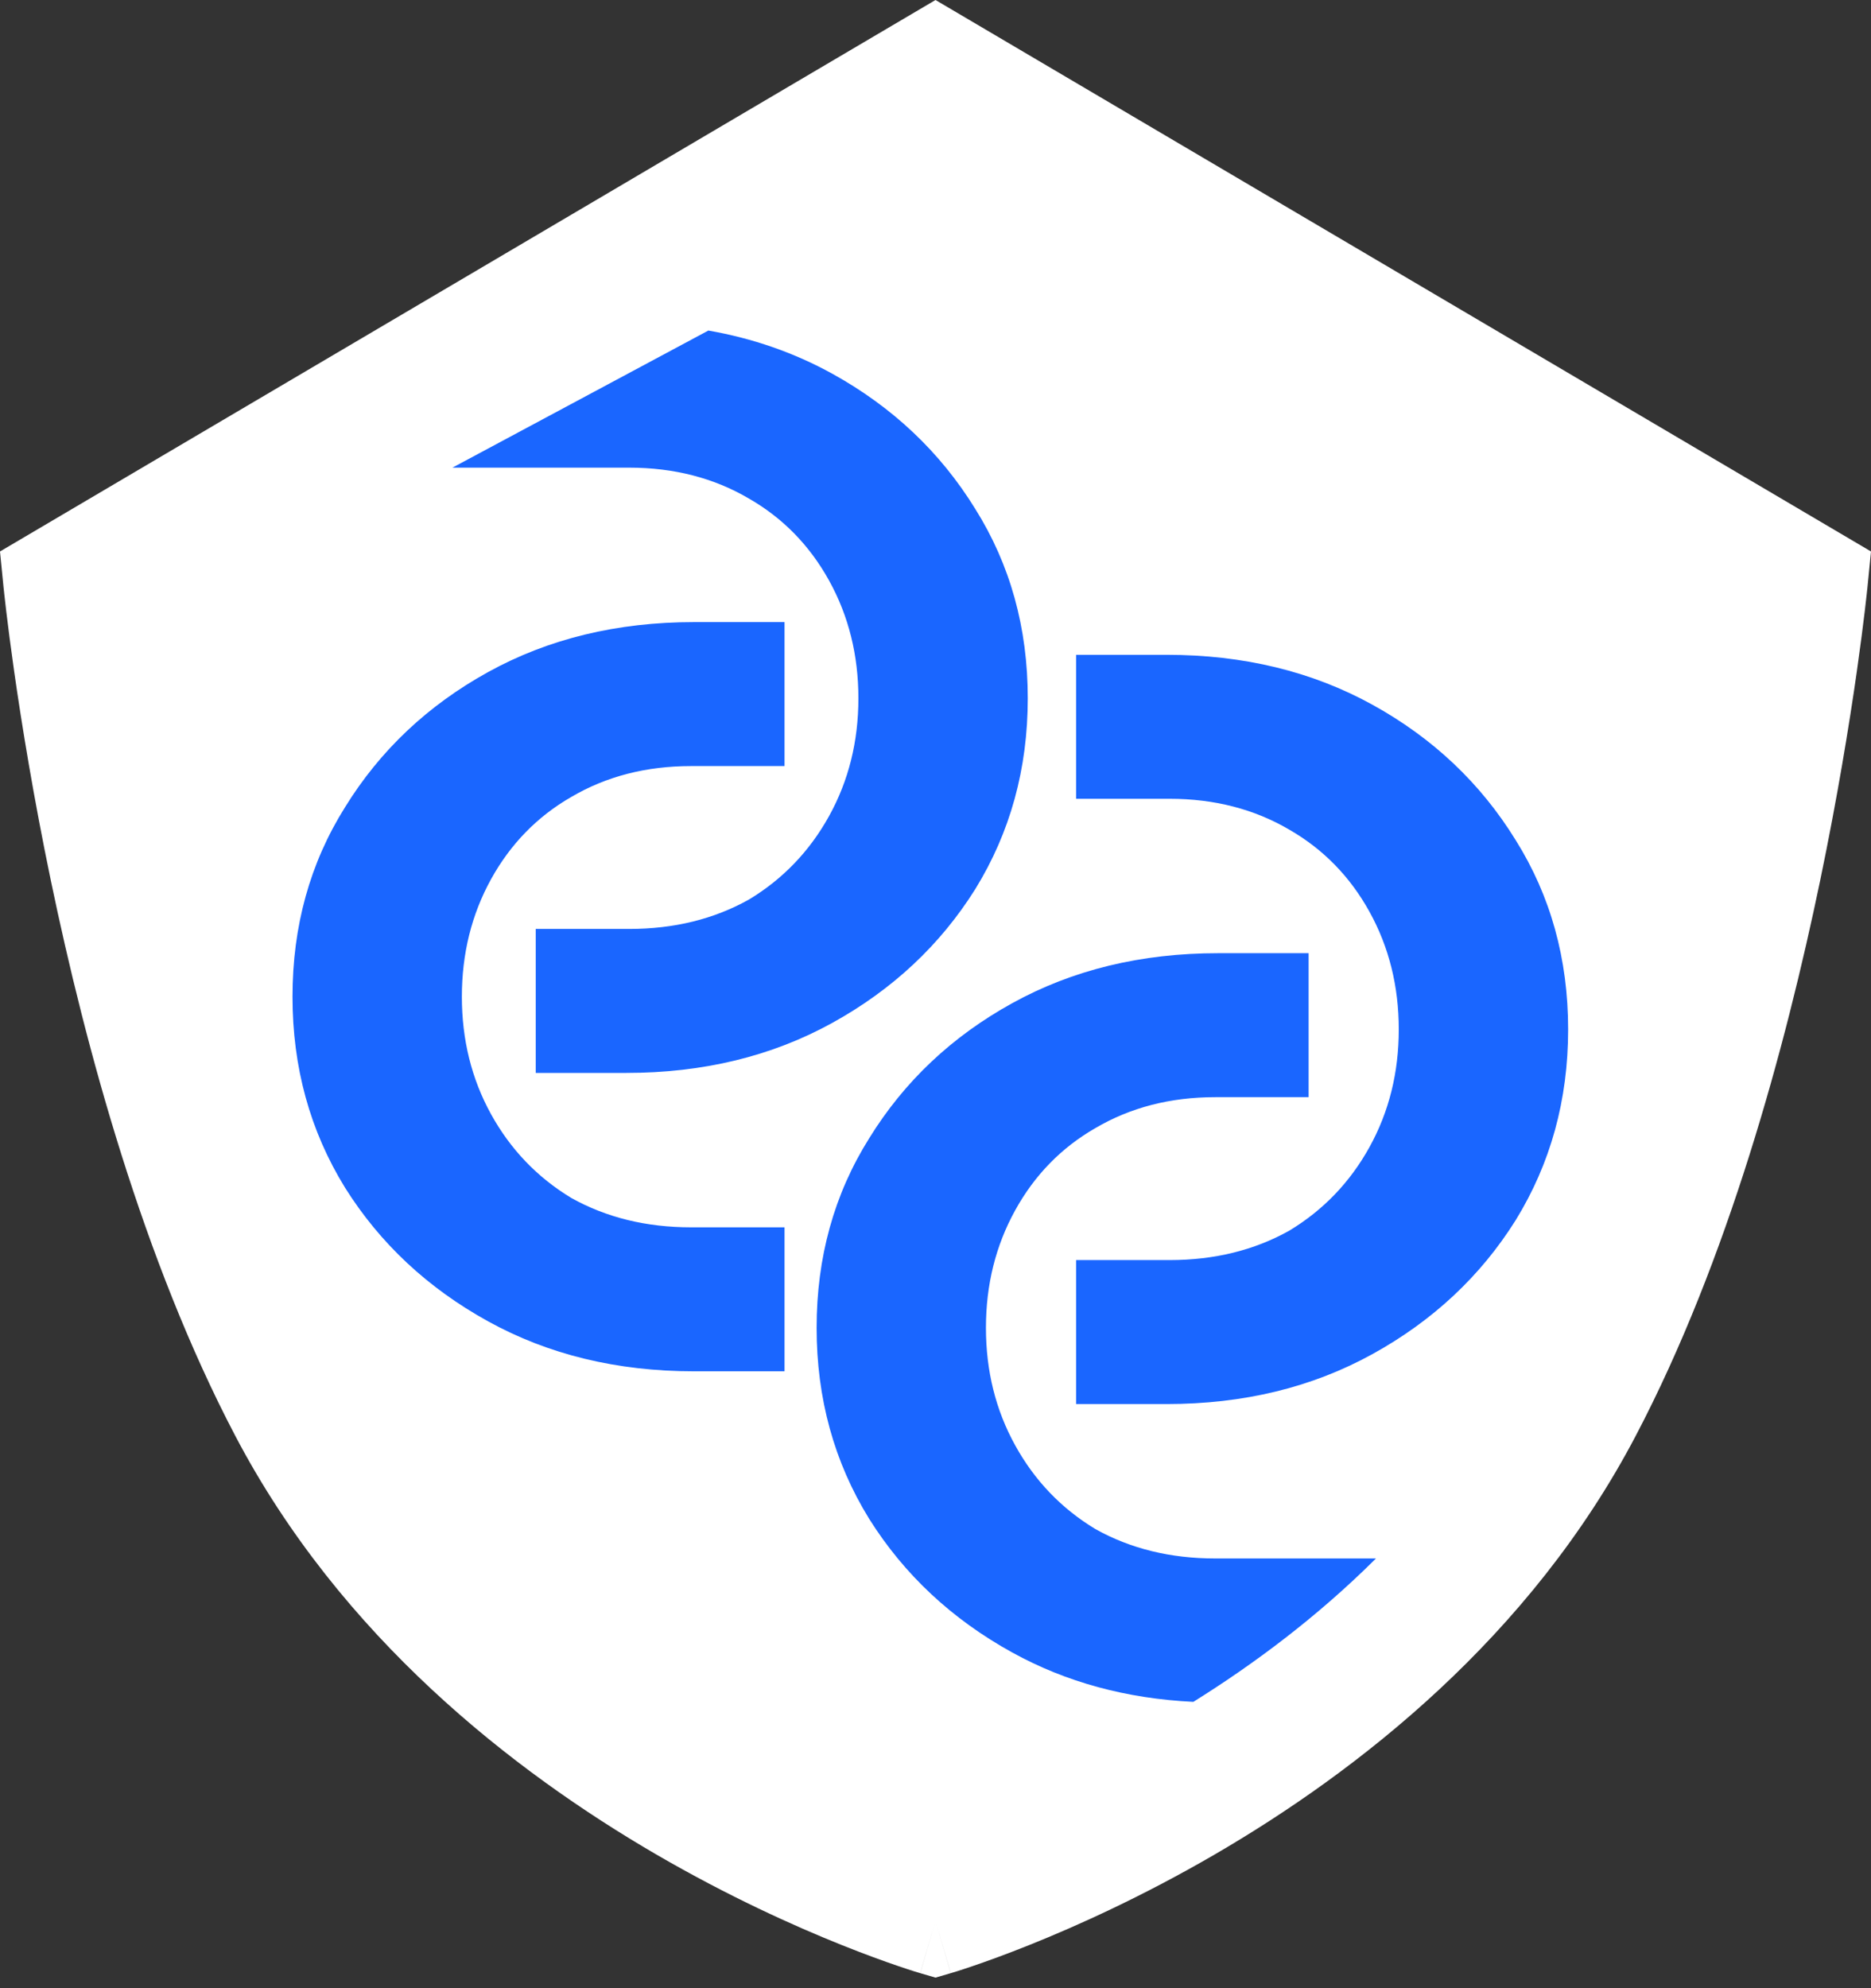
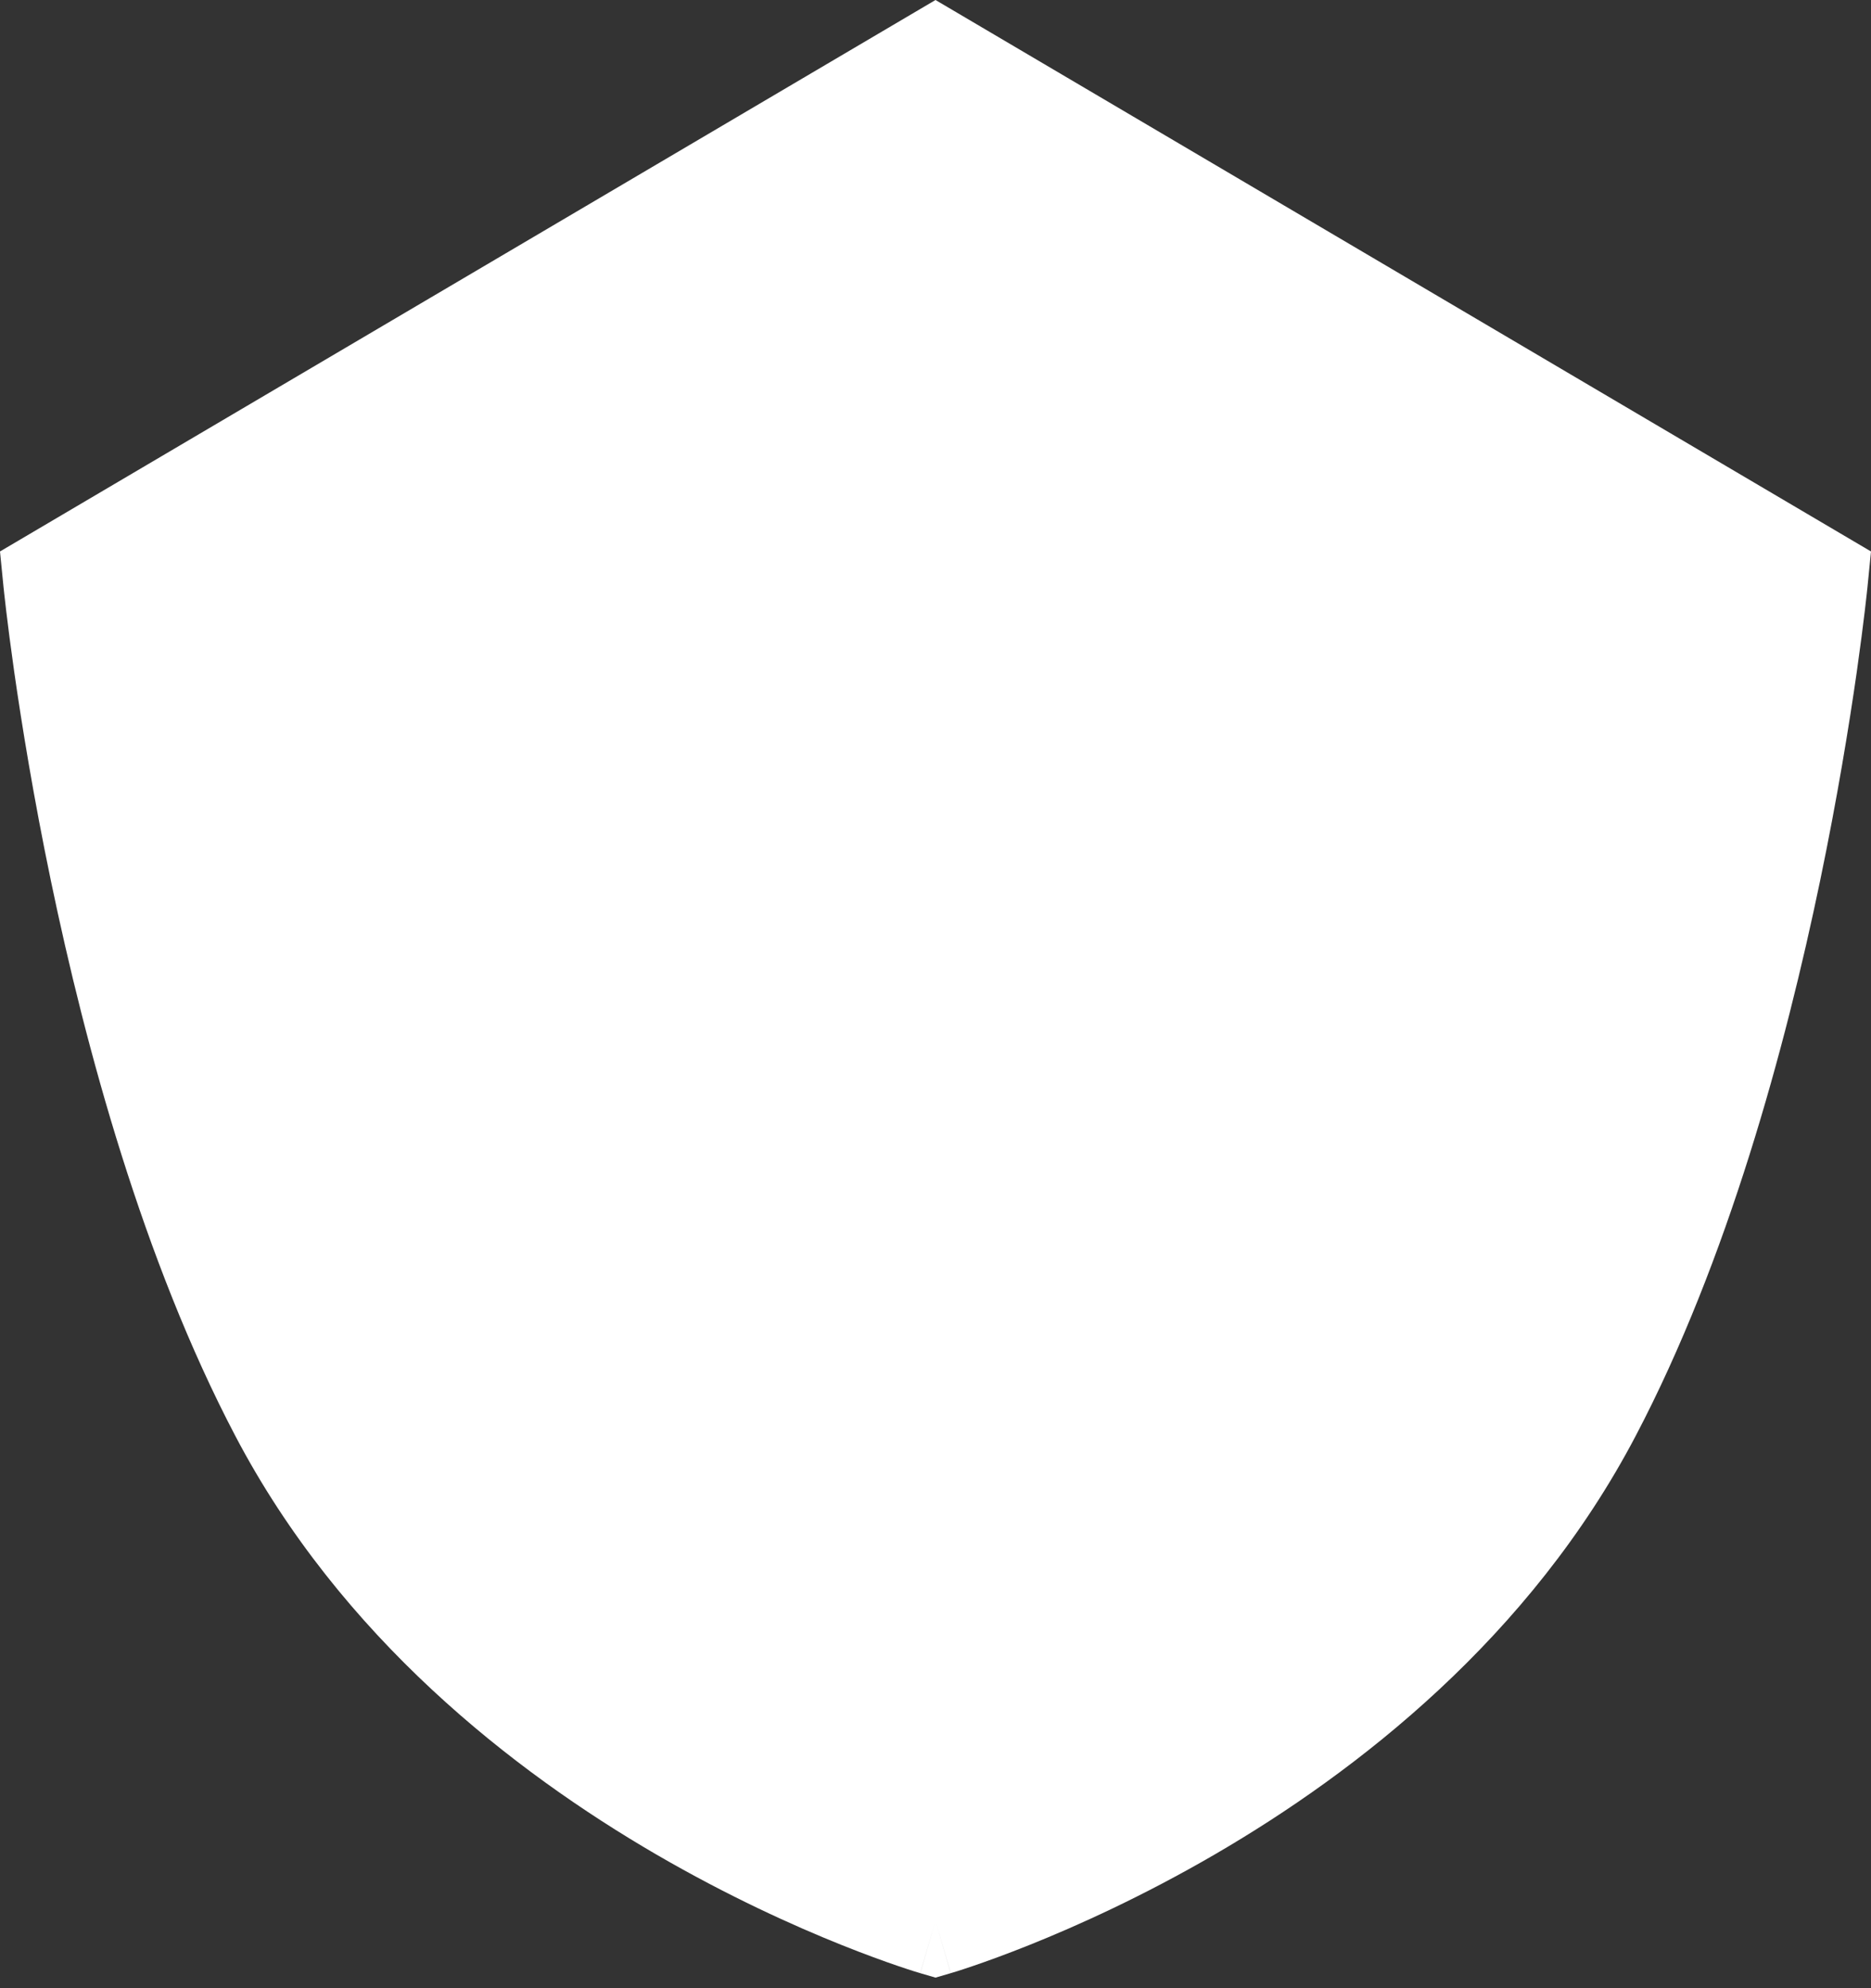
<svg xmlns="http://www.w3.org/2000/svg" width="48" height="51" viewBox="0 0 48 51" fill="none">
  <rect x="0" y="0" width="48" height="51" fill="#333333" stroke="none" />
  <path fill-rule="evenodd" clip-rule="evenodd" d="M48 14.146L24 0L0 14.146L0.092 15.075L1.484 14.937C0.092 15.075 0.092 15.075 0.092 15.075L0.093 15.087L0.097 15.118C0.099 15.144 0.103 15.182 0.109 15.231C0.119 15.33 0.136 15.474 0.158 15.66C0.202 16.031 0.27 16.567 0.365 17.236C0.557 18.574 0.859 20.447 1.306 22.595C2.195 26.869 3.673 32.326 6.031 36.822C8.744 41.998 13.172 45.439 16.84 47.572C18.684 48.643 20.361 49.399 21.581 49.888C22.192 50.133 22.69 50.312 23.039 50.431C23.214 50.491 23.352 50.535 23.448 50.566C23.497 50.581 23.534 50.592 23.561 50.6C23.575 50.605 23.585 50.608 23.593 50.61L23.603 50.613L23.608 50.614C23.608 50.614 23.609 50.615 24 49.272L23.609 50.615L24 50.729L24.391 50.615L24 49.272C24.391 50.615 24.392 50.614 24.392 50.614L24.397 50.613L24.407 50.61C24.415 50.608 24.425 50.605 24.439 50.6C24.466 50.592 24.503 50.581 24.552 50.566C24.648 50.535 24.786 50.491 24.961 50.431C25.31 50.312 25.808 50.133 26.419 49.888C27.639 49.399 29.316 48.643 31.16 47.572C34.828 45.439 39.256 41.998 41.969 36.822C44.327 32.326 45.805 26.869 46.694 22.595C47.141 20.447 47.443 18.574 47.635 17.236C47.73 16.567 47.798 16.031 47.842 15.66C47.864 15.474 47.881 15.33 47.891 15.231C47.897 15.182 47.901 15.144 47.903 15.118L47.907 15.087L47.908 15.076L47.908 15.075C47.908 15.075 47.908 15.075 46.516 14.937L47.908 15.075L48 14.146Z" fill="white" />
-   <path fill-rule="evenodd" clip-rule="evenodd" d="M35.3 39.977H31.175C30.026 39.977 29.003 39.726 28.104 39.224C27.23 38.696 26.543 37.98 26.044 37.075C25.544 36.171 25.294 35.166 25.294 34.061C25.294 32.955 25.544 31.951 26.044 31.046C26.543 30.142 27.23 29.438 28.104 28.936C29.003 28.408 30.026 28.144 31.175 28.144H33.572V24.451H31.25C29.277 24.451 27.517 24.878 25.969 25.733C24.421 26.587 23.197 27.742 22.298 29.2C21.399 30.632 20.95 32.252 20.95 34.061C20.95 35.87 21.399 37.503 22.298 38.96C23.197 40.392 24.421 41.535 25.969 42.389C27.349 43.15 28.897 43.572 30.615 43.655C32.161 42.691 33.795 41.477 35.3 39.977ZM11.607 11.996H16.141C17.29 11.996 18.314 12.26 19.213 12.788C20.087 13.29 20.773 13.993 21.273 14.898C21.772 15.802 22.022 16.807 22.022 17.913C22.022 19.018 21.772 20.023 21.273 20.927C20.773 21.832 20.087 22.548 19.213 23.075C18.314 23.578 17.29 23.829 16.141 23.829H13.744V27.522H16.066C18.039 27.522 19.799 27.095 21.348 26.241C22.896 25.387 24.119 24.243 25.018 22.811C25.917 21.354 26.367 19.721 26.367 17.913C26.367 16.104 25.917 14.483 25.018 13.051C24.119 11.594 22.896 10.439 21.348 9.584C20.373 9.047 19.315 8.679 18.173 8.479L11.607 11.996ZM17.805 35.176C15.832 35.176 14.071 34.749 12.523 33.895C10.975 33.041 9.751 31.898 8.852 30.466C7.953 29.009 7.504 27.376 7.504 25.567C7.504 23.758 7.953 22.138 8.852 20.706C9.751 19.249 10.975 18.093 12.523 17.239C14.071 16.385 15.832 15.958 17.805 15.958H20.127V19.651H17.73C16.581 19.651 15.557 19.914 14.658 20.442C13.784 20.944 13.098 21.648 12.598 22.552C12.099 23.457 11.849 24.462 11.849 25.567C11.849 26.672 12.099 27.677 12.598 28.582C13.098 29.486 13.784 30.202 14.658 30.73C15.557 31.232 16.581 31.483 17.73 31.483H20.127V35.176H17.805ZM29.929 36.016C31.902 36.016 33.662 35.589 35.211 34.734C36.759 33.88 37.982 32.737 38.881 31.305C39.78 29.848 40.23 28.215 40.23 26.406C40.23 24.598 39.78 22.977 38.881 21.545C37.982 20.088 36.759 18.932 35.211 18.078C33.662 17.224 31.902 16.797 29.929 16.797H27.607V20.49H30.004C31.153 20.49 32.176 20.754 33.075 21.281C33.95 21.784 34.636 22.487 35.136 23.392C35.635 24.296 35.885 25.301 35.885 26.406C35.885 27.512 35.635 28.517 35.136 29.421C34.636 30.326 33.95 31.041 33.075 31.569C32.176 32.072 31.153 32.323 30.004 32.323H27.607V36.016H29.929Z" fill="#1A66FF" />
</svg>